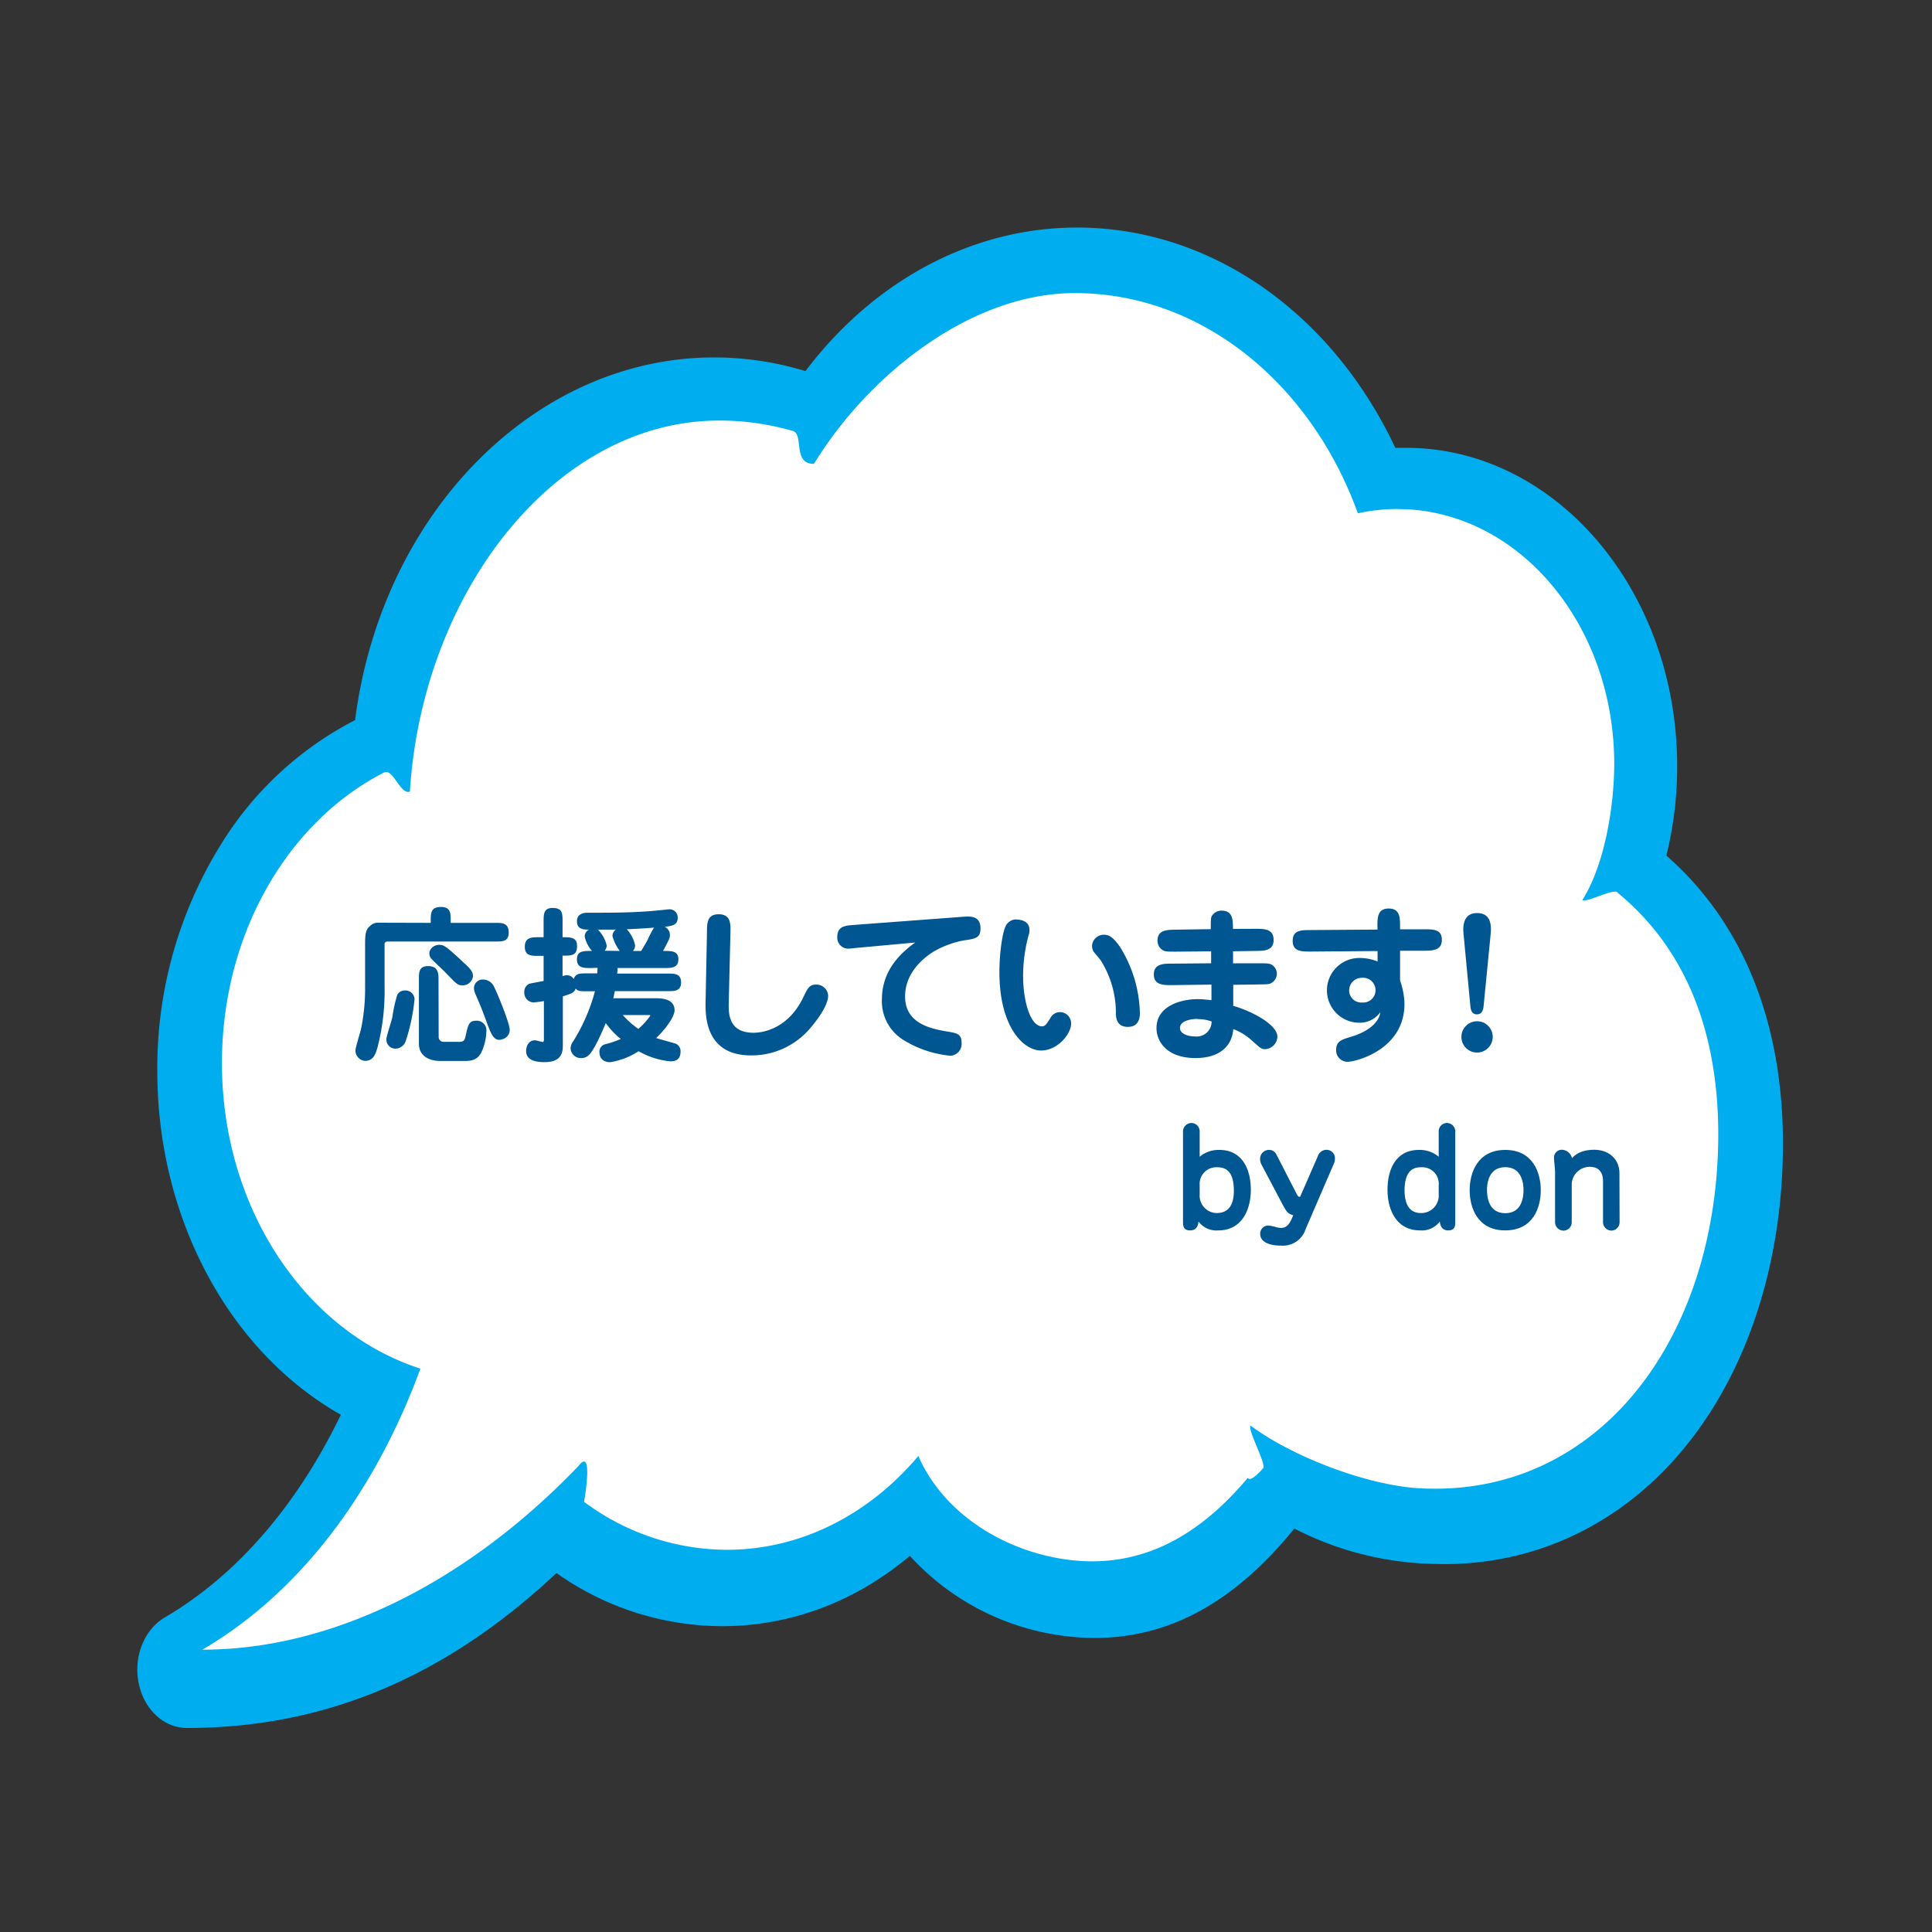
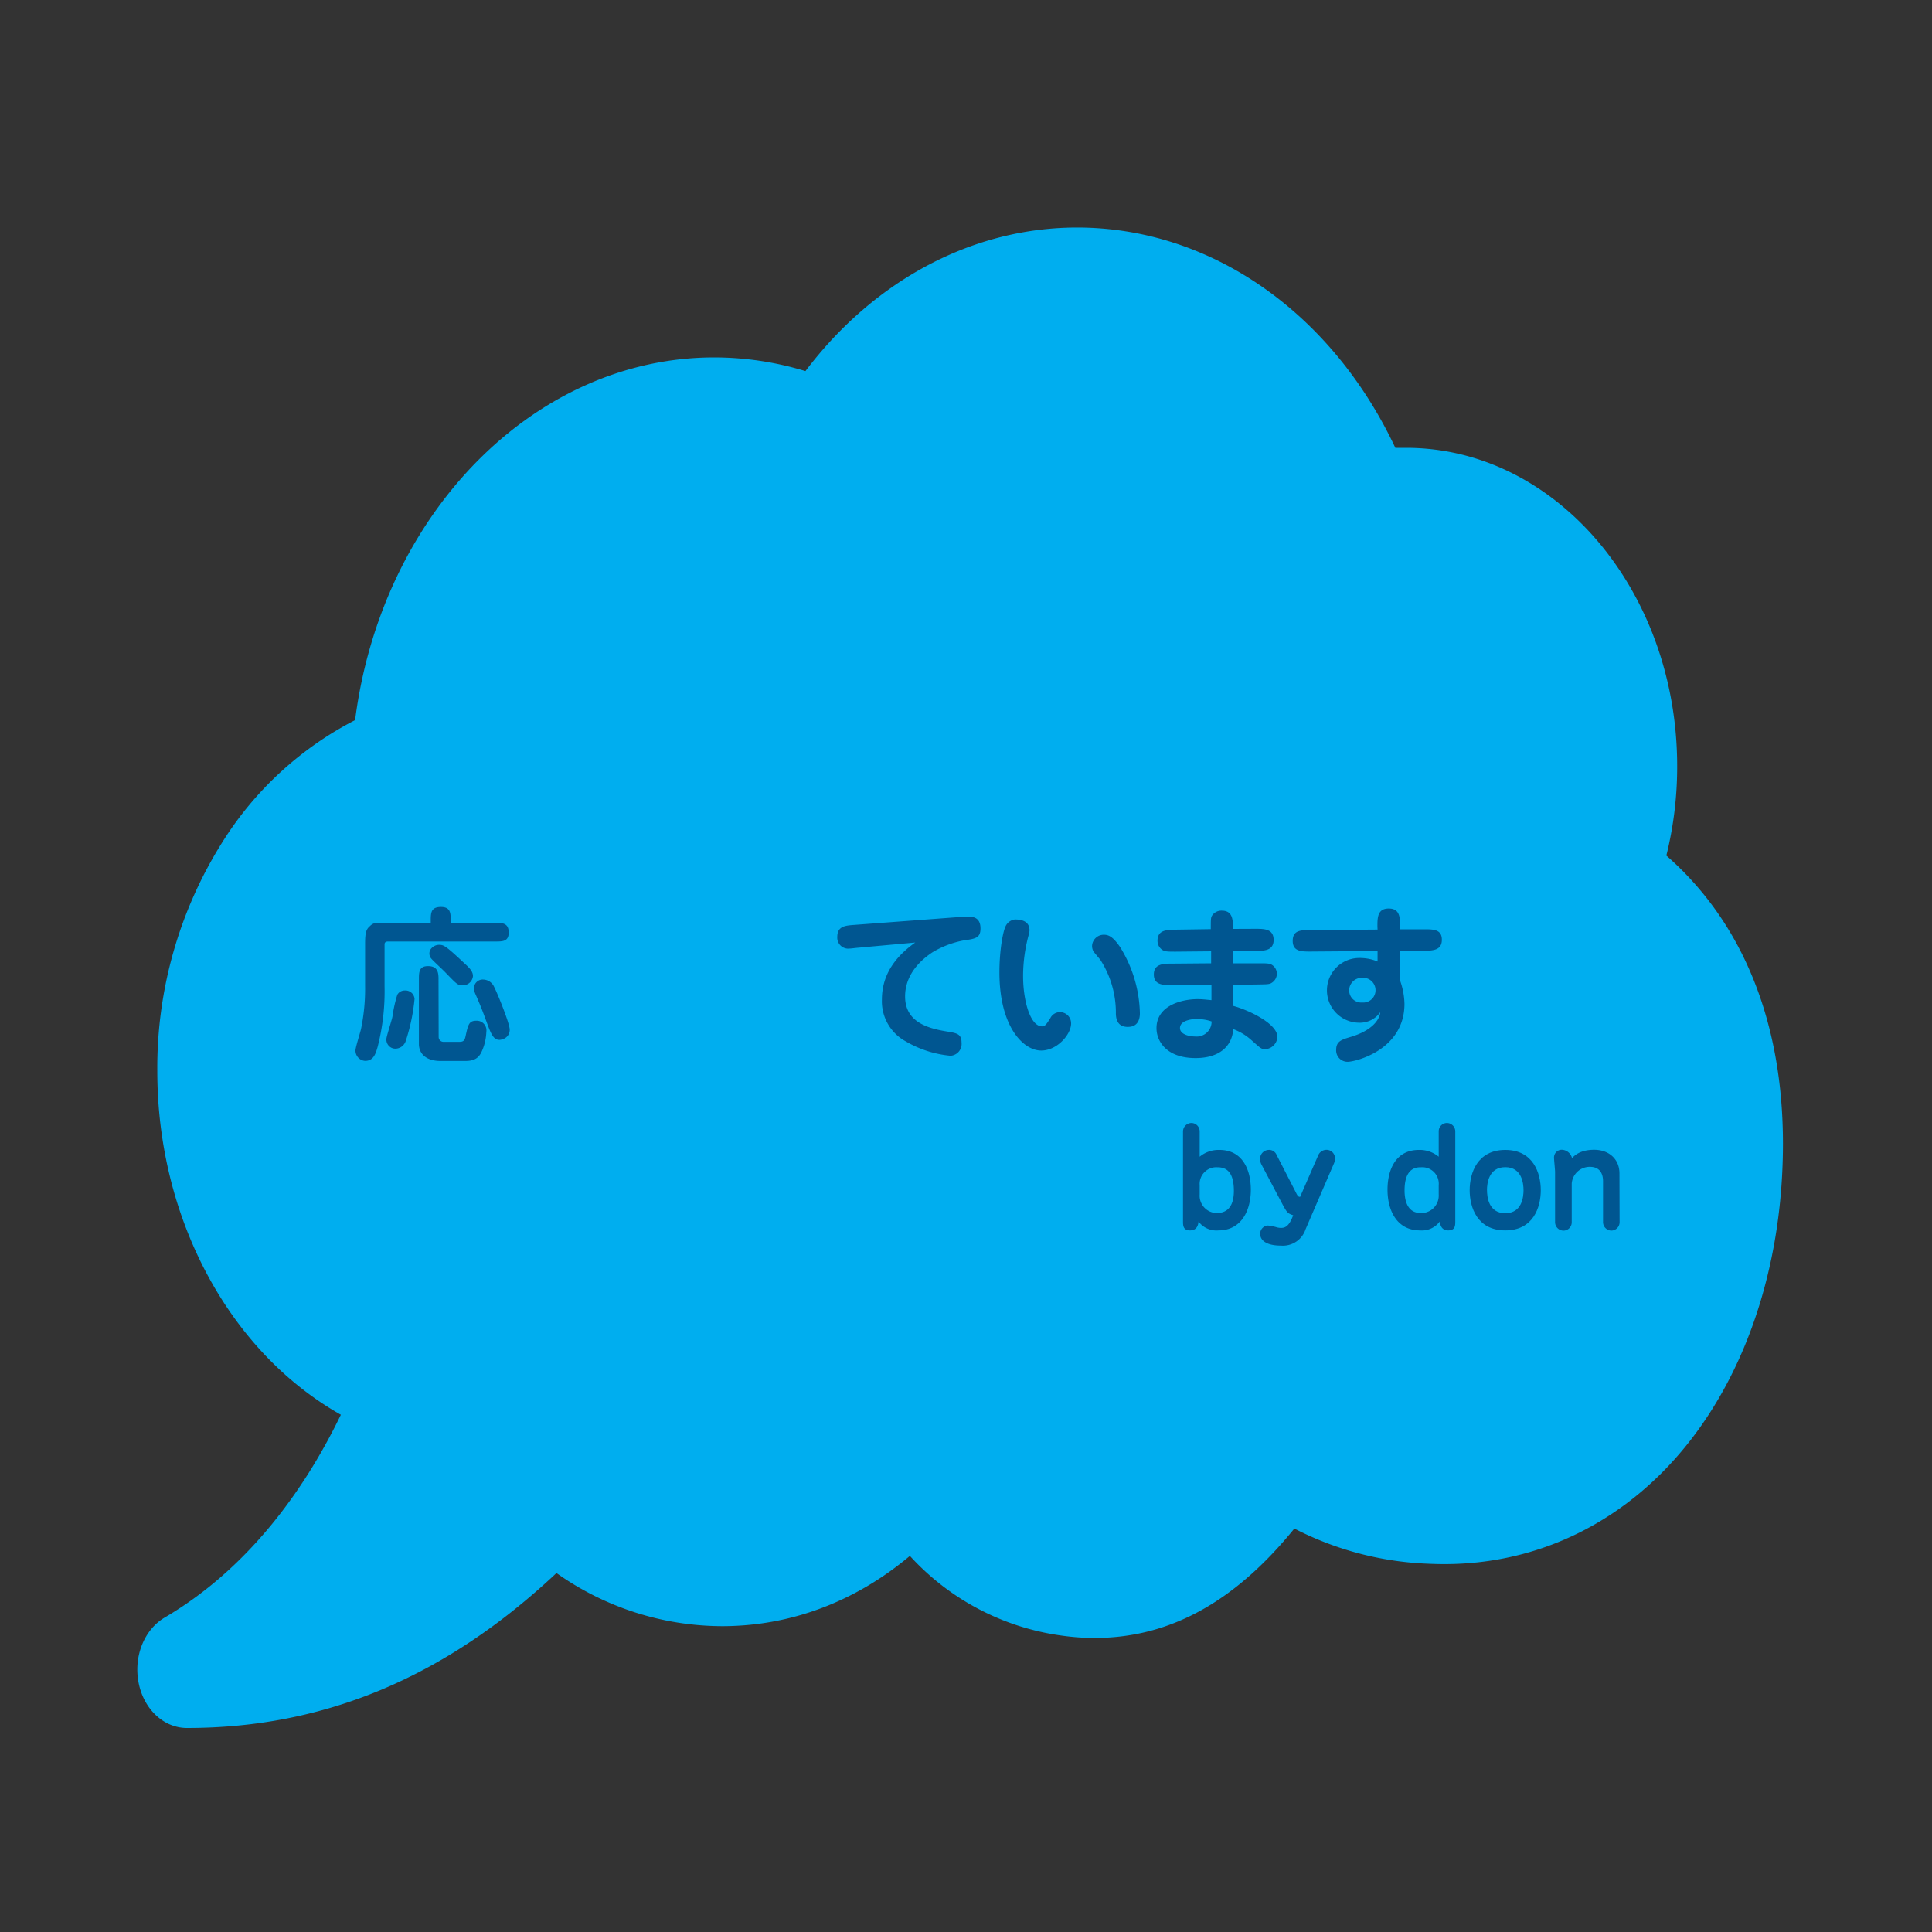
<svg xmlns="http://www.w3.org/2000/svg" id="レイヤー_1" data-name="レイヤー 1" viewBox="0 0 400 400">
  <rect x="0" y="0" width="400" height="400" fill="#333333" stroke="none" />
  <path d="M345,177.14a76.48,76.48,0,0,0,2.24-18.52c0-36.34-25.17-65.9-56.11-65.9-.74,0-1.49,0-2.24,0C275.62,64.56,250.52,47.11,223,47.11c-21.52,0-41.93,10.81-56.24,29.72A65,65,0,0,0,147.87,74C110.76,74,79,106.19,73.52,149.09A70.44,70.44,0,0,0,46,174.42,87.67,87.67,0,0,0,32.57,221.8c0,30.36,14.82,58,38,71.11C64,306.52,52.62,324,34.12,334.88c-4.28,2.51-6.51,8.1-5.41,13.58s5.22,9.3,10,9.3c28.46,0,53.5-10.49,76.5-32.08a59.55,59.55,0,0,0,34.25,11c14.13,0,27.55-5,38.92-14.55a52,52,0,0,0,31.34,16.49,49,49,0,0,0,6.9.5c15.48,0,29-7.41,41.36-22.65a65.86,65.86,0,0,0,27.65,7.28c1.16.05,2.3.08,3.4.08,20,0,38.14-9.12,51-25.69,12.33-15.9,19.11-37.7,19.11-61.38C369.13,211.5,360.78,190.94,345,177.14Z" style="fill:#00aeef" />
-   <path d="M334.74,184.69c-.82-.67.87.63,0,0s-6.3,2.21-7.13,1.67c4.78-7.6,6.6-20,6.6-28.2,0-28.27-18.93-51.35-42.72-52.71-.73,0-1.47-.06-2.21-.06a38.54,38.54,0,0,0-8.15.88c-9.68-26.79-32.28-45.59-58.62-45.59-21.24,0-42.48,16.59-54,35.36-4.51,0-2-6.15-4.37-6.82-.44-.12-.88-.25-1.32-.36a54.47,54.47,0,0,0-13.91-1.79c-33.88,0-61.43,35.4-64.05,76.82-2,.73-3.46-4.92-5.37-3.94-.8.4-1.58.83-2.36,1.28-18.47,10.7-31.18,33-31.18,58.87,0,30.22,17.41,55.66,41.09,63.26-6,16.41-19.16,42.94-45.14,58.19,27.49,0,55.35-14.55,77.84-38,3-4,1.5,5.72,1.18,7.38h0a49.69,49.69,0,0,0,29.55,9.94c15.51,0,29.54-7.43,39.66-19.42,5.27,12,17.75,19.59,30.44,21.4,16.23,2.32,28.32-5.63,37.78-16.88.56,1.1,3.18-2,3.18-2,.65-.9-3.25-7.89-2.62-8.82,8.64,6.45,24.31,12.48,35.3,13,36.82,1.83,61.54-31.14,61.54-73.44C355.71,216.25,350.58,197.6,334.74,184.69Z" style="fill:#fff" />
-   <path d="M89.18,191.07v-.66c0-1.68.24-2.63,2.13-2.63s2,1.19,2,2.63v.66h9.28c1.36,0,2.73,0,2.73,2,0,1.86-1.26,1.86-2.73,1.86H80.36c-.21,0-.74,0-.74.59v8.75a46.34,46.34,0,0,1-1.43,12.46c-.39,1.33-.81,2.91-2.59,2.91a2.13,2.13,0,0,1-2-2.17c0-.63,1-3.75,1.15-4.45a41.13,41.13,0,0,0,.84-8.89v-8.85c0-2.21.25-2.91,1-3.54a2.22,2.22,0,0,1,1.68-.7ZM80,215.12c0-.56,1.16-4,1.26-4.69a27.58,27.58,0,0,1,1-4.48,1.72,1.72,0,0,1,1.51-.88,1.89,1.89,0,0,1,2.06,1.75A39.93,39.93,0,0,1,84,215.54a2.29,2.29,0,0,1-2.1,1.57,2.19,2.19,0,0,1-.56-.07A1.88,1.88,0,0,1,80,215.12Zm10.82-.42a1,1,0,0,0,1.08,1h3.22c.84,0,1.09-.31,1.26-1.12.53-2.41.7-3.25,2.21-3.25a2,2,0,0,1,2.1,2.31,10.64,10.64,0,0,1-1.12,4.41c-.56.94-1.3,1.61-3.22,1.61H91.21c-2.91,0-4.48-1.44-4.48-3.54v-13.3c0-1.5,0-2.8,1.89-2.8,2.17,0,2.17,1.61,2.17,2.8Zm0-19.08c1,0,1.26,0,5.21,3.71,1.23,1.12,1.89,1.79,1.89,2.77A2.11,2.11,0,0,1,95.76,204c-1,0-1.23-.28-3.54-2.66-.42-.46-2.52-2.38-2.9-2.84a1.61,1.61,0,0,1,.07-2.24A2.16,2.16,0,0,1,90.79,195.62Zm12.6,19.67c-1.16,0-1.68-1-2.52-3.29-1.19-3.22-1.33-3.57-2.42-6.09a3.26,3.26,0,0,1-.35-1.33A1.81,1.81,0,0,1,100,202.8a2.55,2.55,0,0,1,2.31,1.54c.66,1.26,3.22,7.56,3.22,8.82a2,2,0,0,1-1.51,2A1.84,1.84,0,0,1,103.39,215.29Z" style="fill:#005691" />
-   <path d="M122.25,200.42c-1.36,0-2.8,0-2.8-1.79s1.37-1.75,3.12-1.75a6.59,6.59,0,0,1-1.51-2.94,1.6,1.6,0,0,1,.88-1.47c-1.16,0-2.49-.07-2.49-1.75s1.72-1.75,2.1-1.75c4.66,0,8.47,0,12.29-.28.73,0,4.48-.42,4.62-.42a1.68,1.68,0,0,1,1.85,1.75c0,1.54-1.19,1.68-2.69,1.86a1.88,1.88,0,0,1,1.08,1.68c0,.66-.14.91-1.43,3.32,1.85,0,3.18,0,3.18,1.75s-1.43,1.79-2.8,1.79h-9.8c0,.7-.07.94-.07,1.15h10.43c1.44,0,2.8,0,2.8,1.82s-1.36,1.82-2.8,1.82H127.29c-.07.35-.14.67-.31,1.47h8.68c1.12,0,4,0,4,2.49,0,1.26-1.71,3.74-3.81,5.74.66.24,3.81,1.05,4.16,1.22a1.69,1.69,0,0,1,.88,1.68c0,.84-.32,1.93-2.07,1.93a16.28,16.28,0,0,1-6.61-2.1,14.84,14.84,0,0,1-5.85,2.27c-1.89,0-2.24-1.26-2.24-2a1.56,1.56,0,0,1,1.23-1.72,21.88,21.88,0,0,0,3.18-1.08,16.05,16.05,0,0,1-3.11-3.29c-1.47,3.5-2.77,6.12-3.71,6.79a2.16,2.16,0,0,1-1.3.45,2.11,2.11,0,0,1-2.27-2,2.46,2.46,0,0,1,.56-1.5,38.1,38.1,0,0,0,4.48-10.33h-1.61c-1.54,0-1.86,0-2.38-.56-.32.84-.7,1-2.66,1.61v10.29c0,2.87-1.93,3.33-3.89,3.33-1.5,0-3.71-.28-3.71-2.28,0-1.22.67-2.24,1.82-2.24.28,0,1.47.35,1.61.35s.25-.1.25-.56v-7.91a21.34,21.34,0,0,1-2.17.28,2,2,0,0,1-1.89-2.13,1.84,1.84,0,0,1,1-1.72c.14-.07,2.66-.52,3-.59V197.9h-1.09c-1.43,0-2.8,0-2.8-1.86s1.19-2,2.8-2h1.09v-3.26c0-1.47,0-2.8,1.85-2.8,2.07,0,2.07,1.16,2.07,2.8v3.26c1.68,0,3,0,3,1.82,0,2-1.12,2-3,2v4.23a3,3,0,0,1,.94-.17,1.6,1.6,0,0,1,1.37.77c.42-1.16,1.22-1.16,2.73-1.16h2.13a8.32,8.32,0,0,0,.07-1.15Zm6.06-3.54a9.5,9.5,0,0,1-1.51-3.08,1.69,1.69,0,0,1,.7-1.33c-1.19,0-1.4,0-3.71,0a6.8,6.8,0,0,1,1.82,3.29,1.74,1.74,0,0,1-.42,1.08Zm.63,13.27a17.33,17.33,0,0,0,3.22,2.87,14.72,14.72,0,0,0,2.48-2.73c0-.14-.14-.14-.31-.14Zm3.81-13.27c.46-.77,1-1.64,1.37-2.38a21.57,21.57,0,0,1,1.29-2.45c-1.15.11-4.09.28-5.63.35a7,7,0,0,1,1.71,3.33,1.61,1.61,0,0,1-.45,1.15Z" style="fill:#005691" />
-   <path d="M150.88,207.59c-.07,2.35,0,6.23,5.15,6.23.63,0,6.68,0,10.22-7.21,1-2.1,1.36-2.76,2.69-2.76a2.43,2.43,0,0,1,2.52,2.27c0,2.45-3.25,6.2-3.6,6.62a15.9,15.9,0,0,1-12.36,5.77c-9.66,0-9.48-8.5-9.41-11.34l.28-14.21c0-1.89.07-3.67,2.41-3.67,2.52,0,2.49,1.92,2.45,3.78Z" style="fill:#005691" />
+   <path d="M89.18,191.07v-.66c0-1.68.24-2.63,2.13-2.63s2,1.19,2,2.63v.66h9.28c1.36,0,2.73,0,2.73,2,0,1.86-1.26,1.86-2.73,1.86H80.36c-.21,0-.74,0-.74.59v8.75a46.34,46.34,0,0,1-1.43,12.46c-.39,1.33-.81,2.91-2.59,2.91a2.13,2.13,0,0,1-2-2.17c0-.63,1-3.75,1.15-4.45a41.13,41.13,0,0,0,.84-8.89v-8.85c0-2.21.25-2.91,1-3.54a2.22,2.22,0,0,1,1.68-.7M80,215.12c0-.56,1.16-4,1.26-4.69a27.58,27.58,0,0,1,1-4.48,1.72,1.72,0,0,1,1.51-.88,1.89,1.89,0,0,1,2.06,1.75A39.93,39.93,0,0,1,84,215.54a2.29,2.29,0,0,1-2.1,1.57,2.19,2.19,0,0,1-.56-.07A1.88,1.88,0,0,1,80,215.12Zm10.82-.42a1,1,0,0,0,1.08,1h3.22c.84,0,1.09-.31,1.26-1.12.53-2.41.7-3.25,2.21-3.25a2,2,0,0,1,2.1,2.31,10.64,10.64,0,0,1-1.12,4.41c-.56.94-1.3,1.61-3.22,1.61H91.21c-2.91,0-4.48-1.44-4.48-3.54v-13.3c0-1.5,0-2.8,1.89-2.8,2.17,0,2.17,1.61,2.17,2.8Zm0-19.08c1,0,1.26,0,5.21,3.71,1.23,1.12,1.89,1.79,1.89,2.77A2.11,2.11,0,0,1,95.76,204c-1,0-1.23-.28-3.54-2.66-.42-.46-2.52-2.38-2.9-2.84a1.61,1.61,0,0,1,.07-2.24A2.16,2.16,0,0,1,90.79,195.62Zm12.6,19.67c-1.16,0-1.68-1-2.52-3.29-1.19-3.22-1.33-3.57-2.42-6.09a3.26,3.26,0,0,1-.35-1.33A1.81,1.81,0,0,1,100,202.8a2.55,2.55,0,0,1,2.31,1.54c.66,1.26,3.22,7.56,3.22,8.82a2,2,0,0,1-1.51,2A1.84,1.84,0,0,1,103.39,215.29Z" style="fill:#005691" />
  <path d="M177.31,196.25c-.67.07-1.16.14-1.4.14a2.27,2.27,0,0,1-2.56-2.38c0-2.24,1.58-2.38,3.54-2.52l22.47-1.68c1.5-.1,3.64-.28,3.64,2.42,0,2-1.09,2.13-3.5,2.48a19.57,19.57,0,0,0-6.44,2.45c-2.24,1.47-5.67,4.45-5.67,9.14,0,5.25,4.58,6.58,8.57,7.24,2.14.35,3.12.49,3.12,2.35a2.45,2.45,0,0,1-2.28,2.69,22.38,22.38,0,0,1-9.31-3,9.44,9.44,0,0,1-4.9-8.64c0-5.81,3.57-9.42,6.9-11.8Z" style="fill:#005691" />
  <path d="M213.15,192.61a3.84,3.84,0,0,1-.21,1.09,32.53,32.53,0,0,0-1.12,8.36c0,5.18,1.5,10.43,3.92,10.43.66,0,.94-.49,1.71-1.68a2.23,2.23,0,0,1,2-1.26,2.31,2.31,0,0,1,2.31,2.35c0,2.24-2.87,5.6-6.19,5.6-3.75,0-8.65-5-8.65-16.17,0-4.76.77-8.54,1.26-9.52a2.43,2.43,0,0,1,1.93-1.44C210.77,190.37,213.15,190.37,213.15,192.61Zm20.4,20c-1.82,0-2.48-1.09-2.52-2.73a20.2,20.2,0,0,0-3.15-11.06c-.21-.32-1.33-1.58-1.5-1.86a2.29,2.29,0,0,1-.28-1.12,2.42,2.42,0,0,1,2.45-2.31c1,0,1.89.42,3.36,2.56A27,27,0,0,1,236,209.73C236,210.29,236,212.6,233.55,212.6Z" style="fill:#005691" />
  <path d="M259.91,192.3c1.82,0,3.78,0,3.78,2.31s-2.14,2.24-3.71,2.27l-4.69.07,0,2.49,5.32,0c1.51,0,2.17,0,2.66.28a2.18,2.18,0,0,1,1.09,1.89,2.21,2.21,0,0,1-1.05,1.86c-.49.35-1.12.31-2.66.35l-5.32.07,0,4.37c3.05.81,9.14,3.64,9.14,6.41a2.68,2.68,0,0,1-2.52,2.55c-.84,0-1-.24-2.91-1.92a11.73,11.73,0,0,0-3.71-2.24c-.24,3.6-2.94,6-7.8,6-6,0-8.09-3.47-8.09-6.2,0-4.69,5.25-6,8.51-6,1,0,1.82.11,2.87.21l0-3.22-8.19.11c-1.75,0-3.74,0-3.74-2.21s2-2.24,3.71-2.24l8.15-.07,0-2.48-7.35.07c-1.93,0-2.42,0-3.08-.63a2.28,2.28,0,0,1-.67-1.65c0-2.24,2-2.24,3.71-2.27l7.32-.11c0-2.13,0-2.38.28-2.83a2.32,2.32,0,0,1,2-1c2.31,0,2.31,2,2.31,3.78Zm-12,18.65c-.11,0-3.61,0-3.61,1.89,0,1.23,1.72,1.75,3.19,1.75a3.08,3.08,0,0,0,3.36-3.11A8.36,8.36,0,0,0,247.94,211Z" style="fill:#005691" />
  <path d="M285.18,191.84c0-1.82,0-3.74,2.34-3.74s2.35,1.92,2.35,3.74v.56l4.9,0c2,0,3.75,0,3.75,2.17s-1.83,2.27-3.72,2.27l-4.93,0V203a15.31,15.31,0,0,1,.91,4.83c0,9.59-10.22,12-11.73,12a2.35,2.35,0,0,1-2.41-2.49c0-1.78,1.15-2.1,3-2.66,4.48-1.33,6-3.6,6.13-5.11a5.18,5.18,0,0,1-4.41,2.17,6.7,6.7,0,1,1,.14-13.4,9.57,9.57,0,0,1,3.71.73v-2.17l-13.86.11c-1.89,0-3.71,0-3.71-2.21s1.68-2.24,3.67-2.24l13.9-.1Zm-5.85,13.23a2.51,2.51,0,0,0,2.7,2.49,2.55,2.55,0,0,0,2.76-2.52,2.57,2.57,0,0,0-2.83-2.59A2.6,2.6,0,0,0,279.33,205.07Z" style="fill:#005691" />
-   <path d="M309.05,214.66a3.24,3.24,0,1,1-3.26-3.22A3.24,3.24,0,0,1,309.05,214.66Zm-1.89-6.3c-.11,1-.49,1.65-1.37,1.65s-1.26-.6-1.36-1.65L303,193.24c-.17-1.71.07-4.2,2.8-4.2s3,2.21,2.84,4.2Z" style="fill:#005691" />
  <path d="M244.93,234.22a1.77,1.77,0,0,1,1.81-1.72,1.74,1.74,0,0,1,1.64,1.75v5.24a6.08,6.08,0,0,1,4.11-1.41c4.69,0,6.48,4,6.48,8.24s-1.92,8.42-6.7,8.42a4.62,4.62,0,0,1-4.13-1.84c-.08.95-.48,1.84-1.75,1.84-1.46,0-1.46-1.05-1.46-1.89Zm3.45,13.1a3.59,3.59,0,0,0,3.51,3.83c2.57,0,3.57-1.86,3.57-4.59,0-4.27-1.84-4.89-3.43-4.89a3.45,3.45,0,0,0-3.65,3.7Z" style="fill:#005691" />
  <path d="M261.16,241.08a2.41,2.41,0,0,1-.27-1.16,1.83,1.83,0,0,1,1.7-1.84,1.67,1.67,0,0,1,1.7,1l3.94,7.67c.46.92.51,1,.94,1.05l3.73-8.55a1.86,1.86,0,0,1,1.67-1.19,1.74,1.74,0,0,1,1.81,1.91,2.38,2.38,0,0,1-.24,1l-5.83,13.52a4.94,4.94,0,0,1-5.1,3.4c-2.87,0-4.3-1-4.3-2.43a1.69,1.69,0,0,1,1.6-1.73,9.53,9.53,0,0,1,1.86.38,3.36,3.36,0,0,0,.92.11c1,0,1.72-.65,2.45-2.62-1.08-.32-1.29-.62-2-1.86Z" style="fill:#005691" />
  <path d="M301.3,252.85c0,.84,0,1.89-1.46,1.89-1.24,0-1.64-.89-1.75-1.84a4.63,4.63,0,0,1-4.1,1.84c-4.78,0-6.72-4.13-6.72-8.42s1.8-8.24,6.47-8.24a6.15,6.15,0,0,1,4.13,1.41v-5.24a1.72,1.72,0,0,1,1.65-1.75,1.75,1.75,0,0,1,1.78,1.72Zm-3.43-7.48a3.41,3.41,0,0,0-3.61-3.7c-.92,0-3.46,0-3.46,4.78,0,2,.51,4.7,3.38,4.7a3.61,3.61,0,0,0,3.69-3.83Z" style="fill:#005691" />
  <path d="M319,246.42c0,3.54-1.54,8.32-7.35,8.32s-7.37-4.78-7.37-8.32,1.57-8.34,7.37-8.34S319,242.89,319,246.42Zm-11.13,0c0,1.35.3,4.76,3.78,4.76s3.78-3.41,3.78-4.76-.32-4.77-3.78-4.77S307.86,245.05,307.86,246.42Z" style="fill:#005691" />
  <path d="M335.32,253a1.74,1.74,0,0,1-1.73,1.78,1.76,1.76,0,0,1-1.7-1.81v-8.45c0-1.24-.46-2.94-2.72-2.94a3.74,3.74,0,0,0-3.76,3.43v8a1.73,1.73,0,0,1-1.72,1.78,1.76,1.76,0,0,1-1.73-1.81V242.65c0-.49-.22-2.54-.22-3a1.6,1.6,0,0,1,1.73-1.6,2.27,2.27,0,0,1,2,1.73c.43-.46,1.62-1.73,4.58-1.73,3.14,0,5.24,2,5.24,4.89Z" style="fill:#005691" />
</svg>